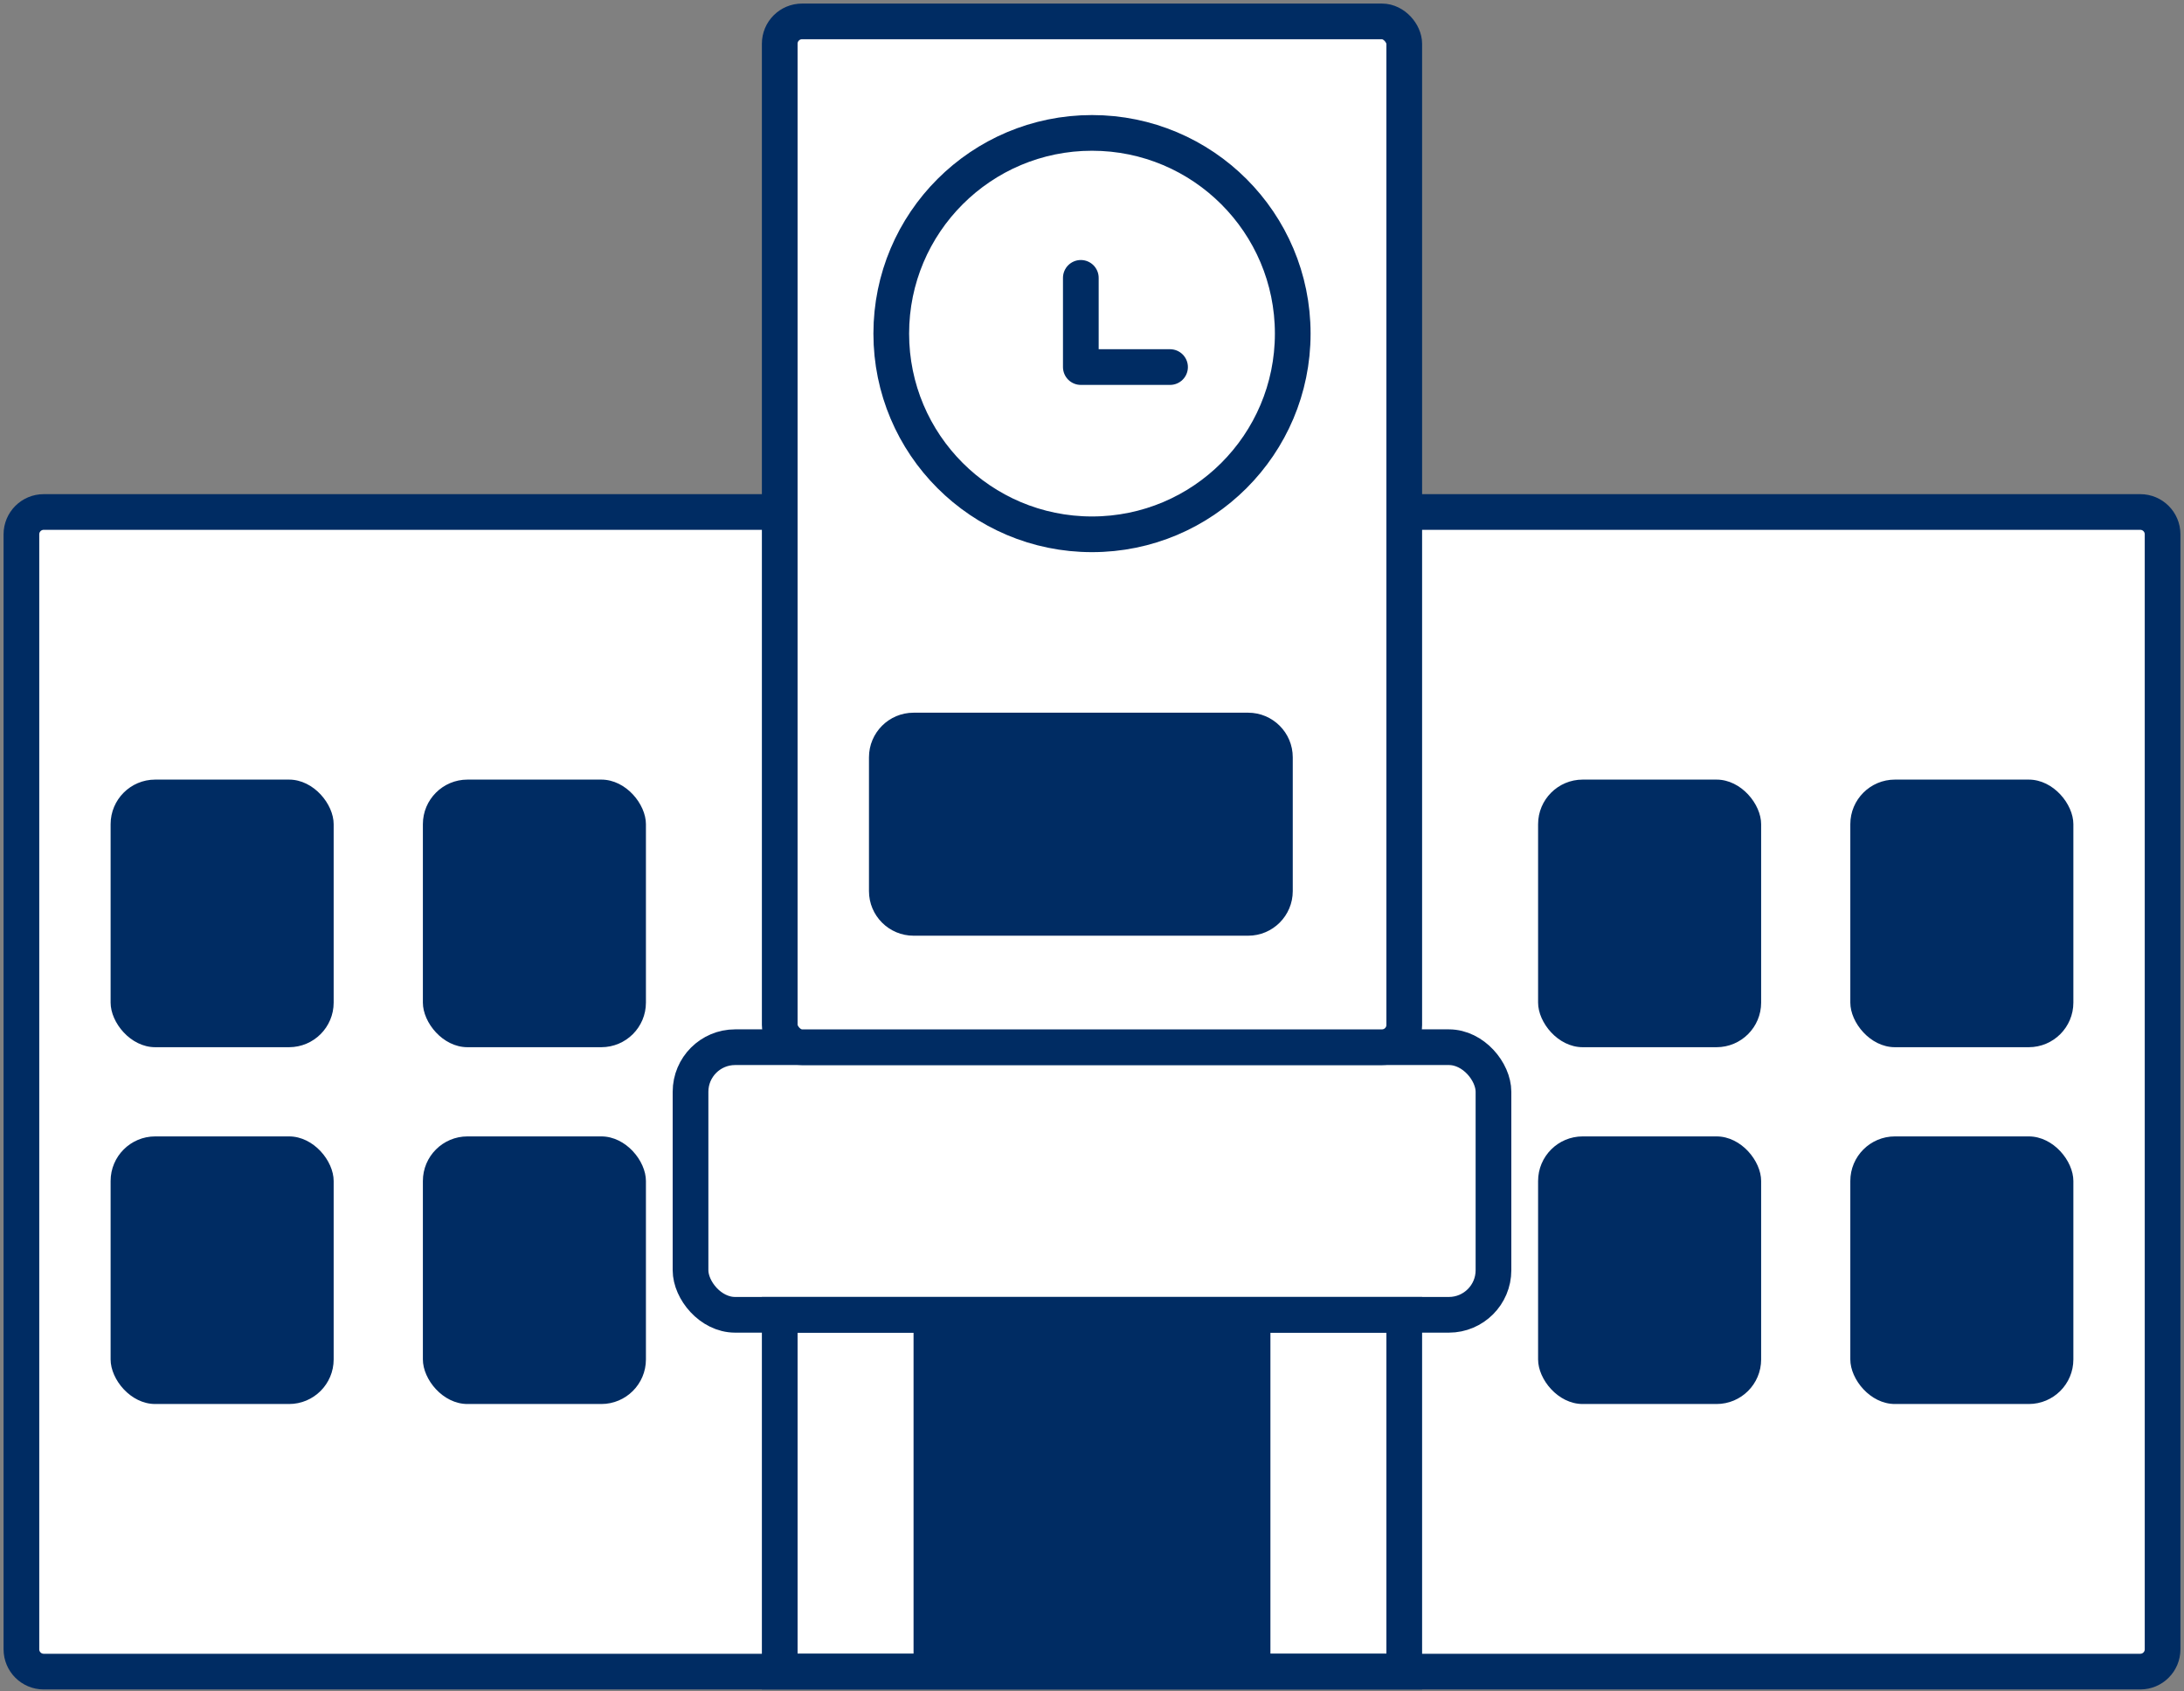
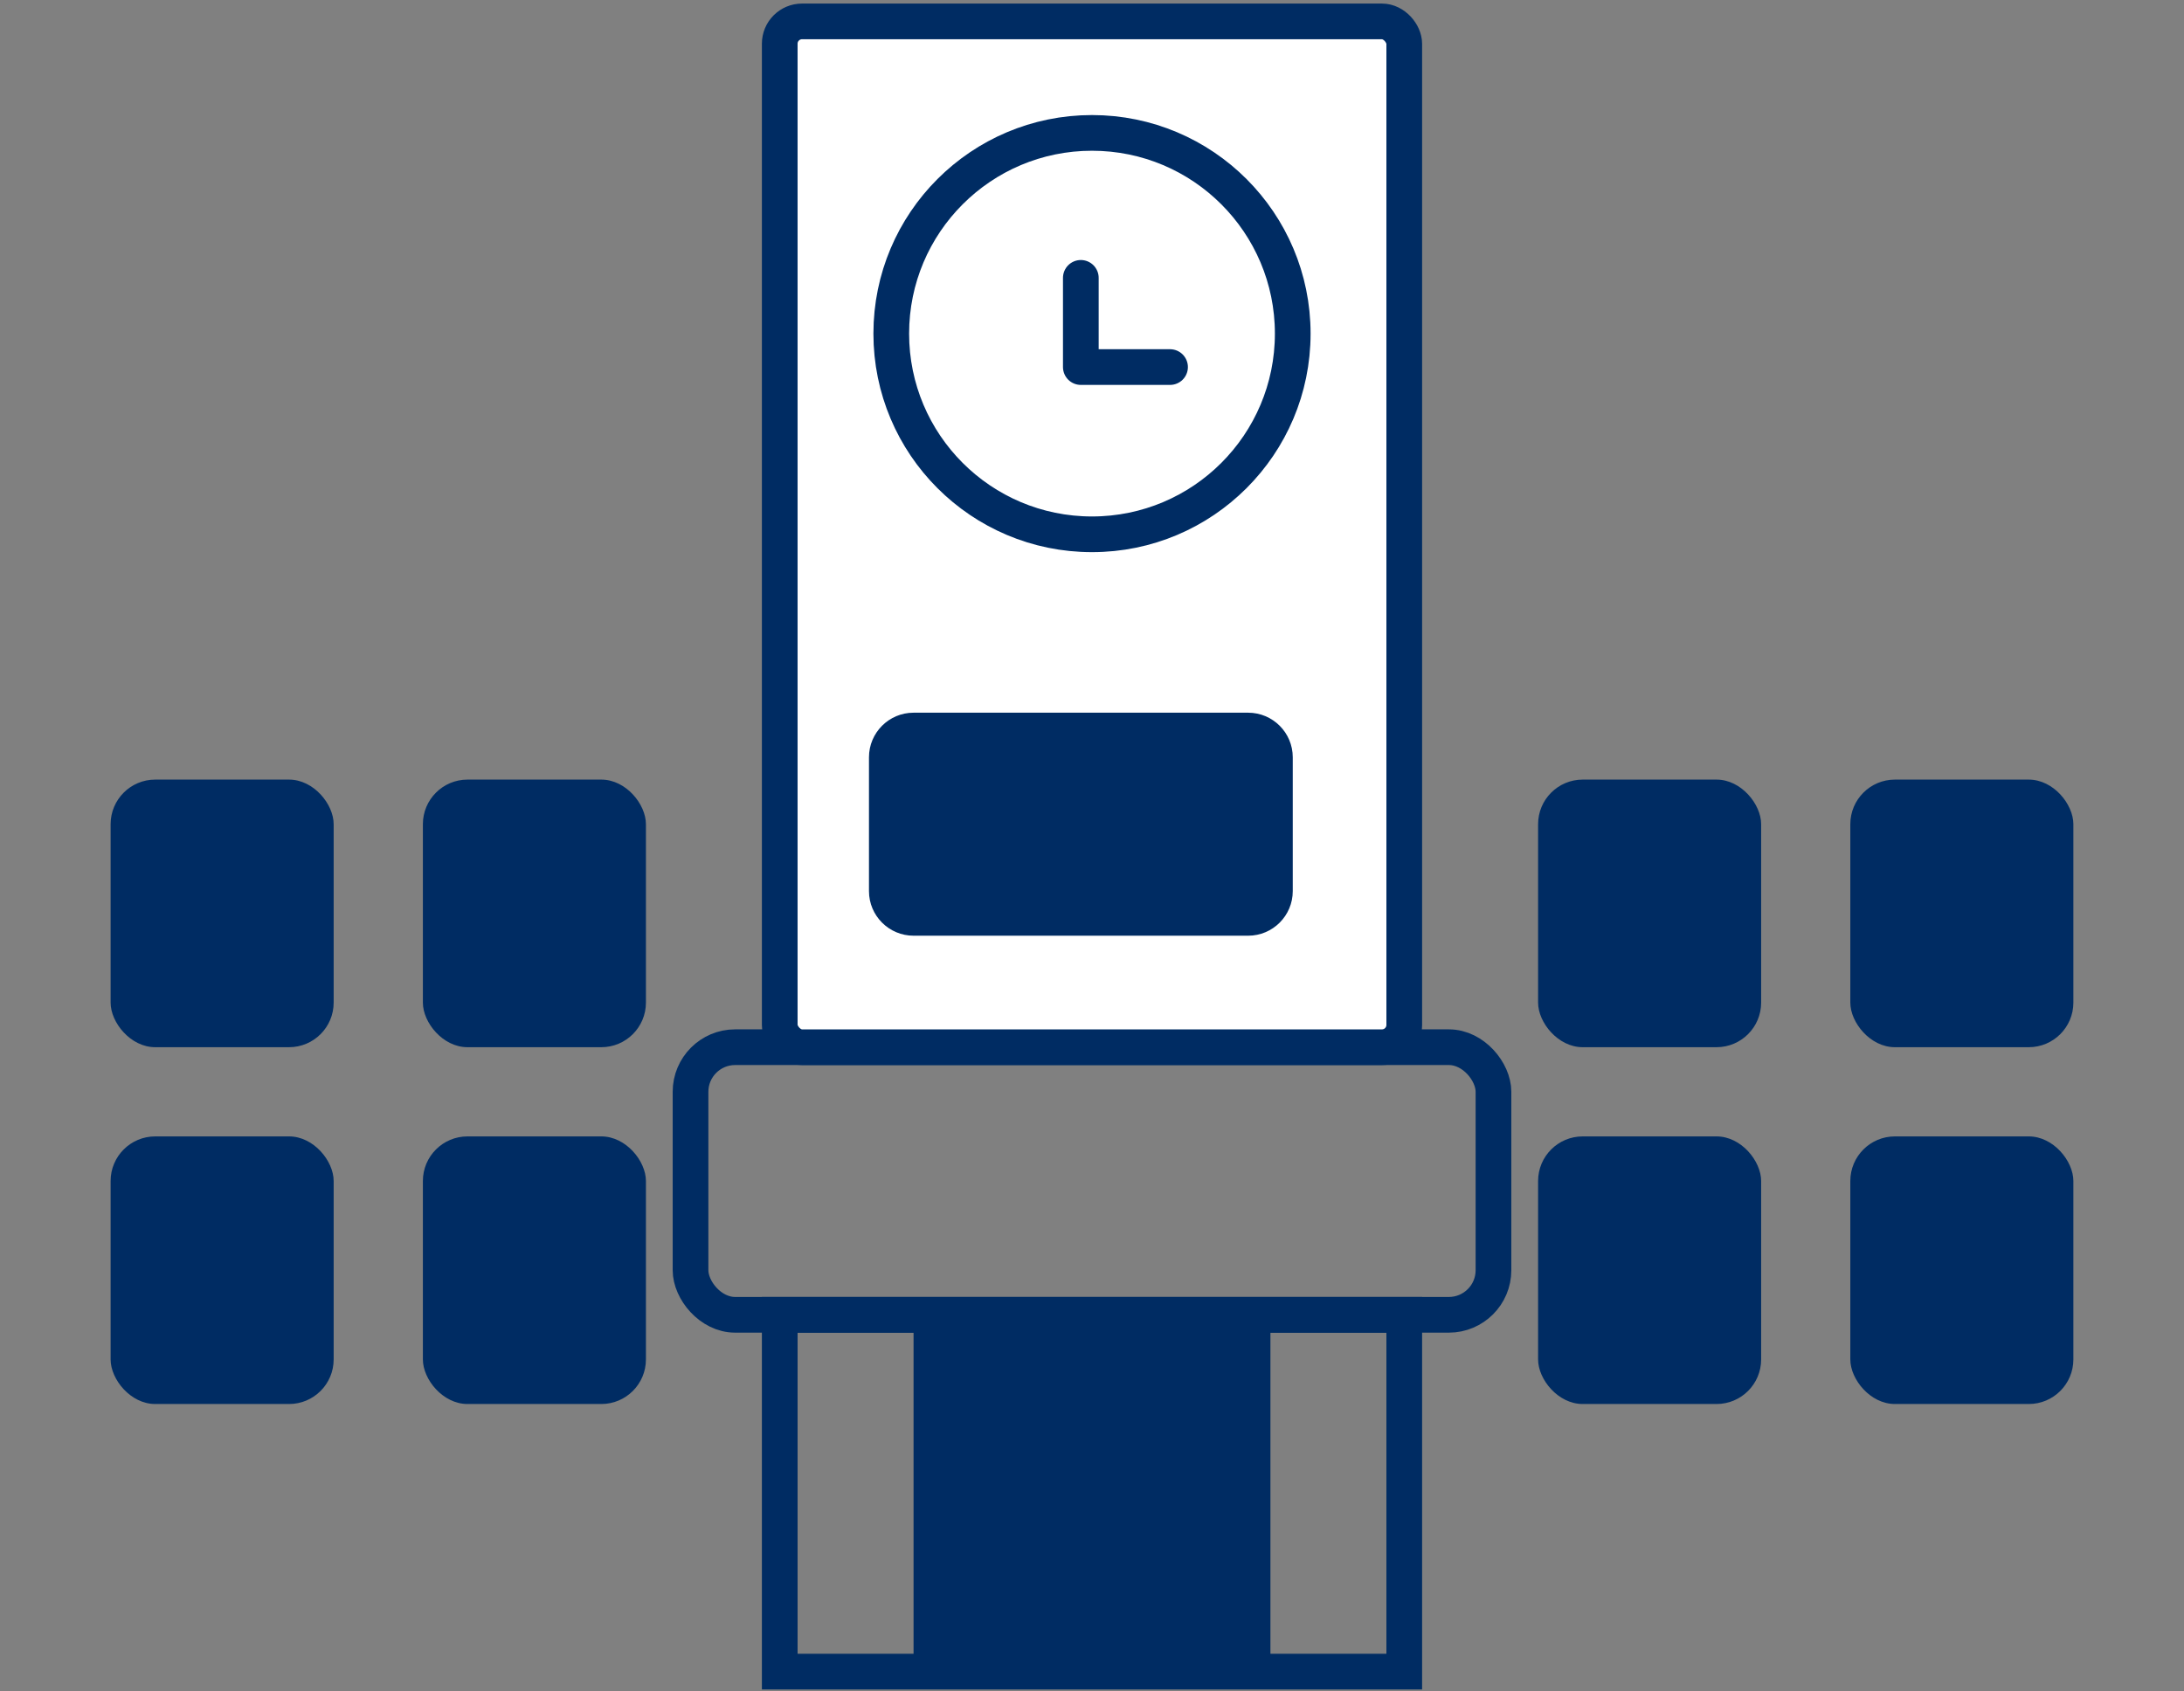
<svg xmlns="http://www.w3.org/2000/svg" width="102" height="79" viewBox="0 0 102 79" fill="none">
  <rect x="0" y="0" width="102" height="79" fill="#808080" stroke="none" />
-   <path d="M1 24.958C1 24.383 1.466 23.916 2.042 23.916H99.958C100.534 23.916 101 24.383 101 24.958V77.041C101 77.617 100.534 78.083 99.958 78.083H2.042C1.466 78.083 1 77.617 1 77.041V24.958Z" fill="white" stroke="#002C63" stroke-width="1.667" />
  <rect x="32.25" y="48.916" width="37.5" height="12.5" rx="2.083" stroke="#002C63" stroke-width="1.667" />
  <rect x="36.416" y="61.416" width="29.167" height="16.667" stroke="#002C63" stroke-width="1.667" />
  <rect x="42.666" y="61.416" width="16.667" height="16.667" fill="#002C63" />
  <rect x="5.166" y="36.416" width="10.417" height="12.5" rx="2.083" fill="#002C63" />
  <rect x="19.75" y="36.416" width="10.417" height="12.5" rx="2.083" fill="#002C63" />
  <rect x="5.166" y="53.083" width="10.417" height="12.5" rx="2.083" fill="#002C63" />
  <rect x="19.75" y="53.083" width="10.417" height="12.5" rx="2.083" fill="#002C63" />
  <rect x="71.834" y="36.416" width="10.417" height="12.5" rx="2.083" fill="#002C63" />
  <rect x="86.416" y="36.416" width="10.417" height="12.5" rx="2.083" fill="#002C63" />
  <rect x="71.834" y="53.083" width="10.417" height="12.5" rx="2.083" fill="#002C63" />
  <rect x="86.416" y="53.083" width="10.417" height="12.5" rx="2.083" fill="#002C63" />
  <rect x="36.416" y="1" width="29.167" height="47.917" rx="1.042" fill="white" stroke="#002C63" stroke-width="1.667" />
  <path d="M40.584 35.375C40.584 34.224 41.517 33.291 42.667 33.291H58.292C59.443 33.291 60.376 34.224 60.376 35.375V41.625C60.376 42.775 59.443 43.708 58.292 43.708H42.667C41.517 43.708 40.584 42.775 40.584 41.625V35.375Z" fill="#002C63" />
  <circle cx="51" cy="15.583" r="9.375" stroke="#002C63" stroke-width="1.667" />
  <path d="M50.478 12.979V17.146H54.645" stroke="#002C63" stroke-width="1.667" stroke-linecap="round" stroke-linejoin="round" />
</svg>